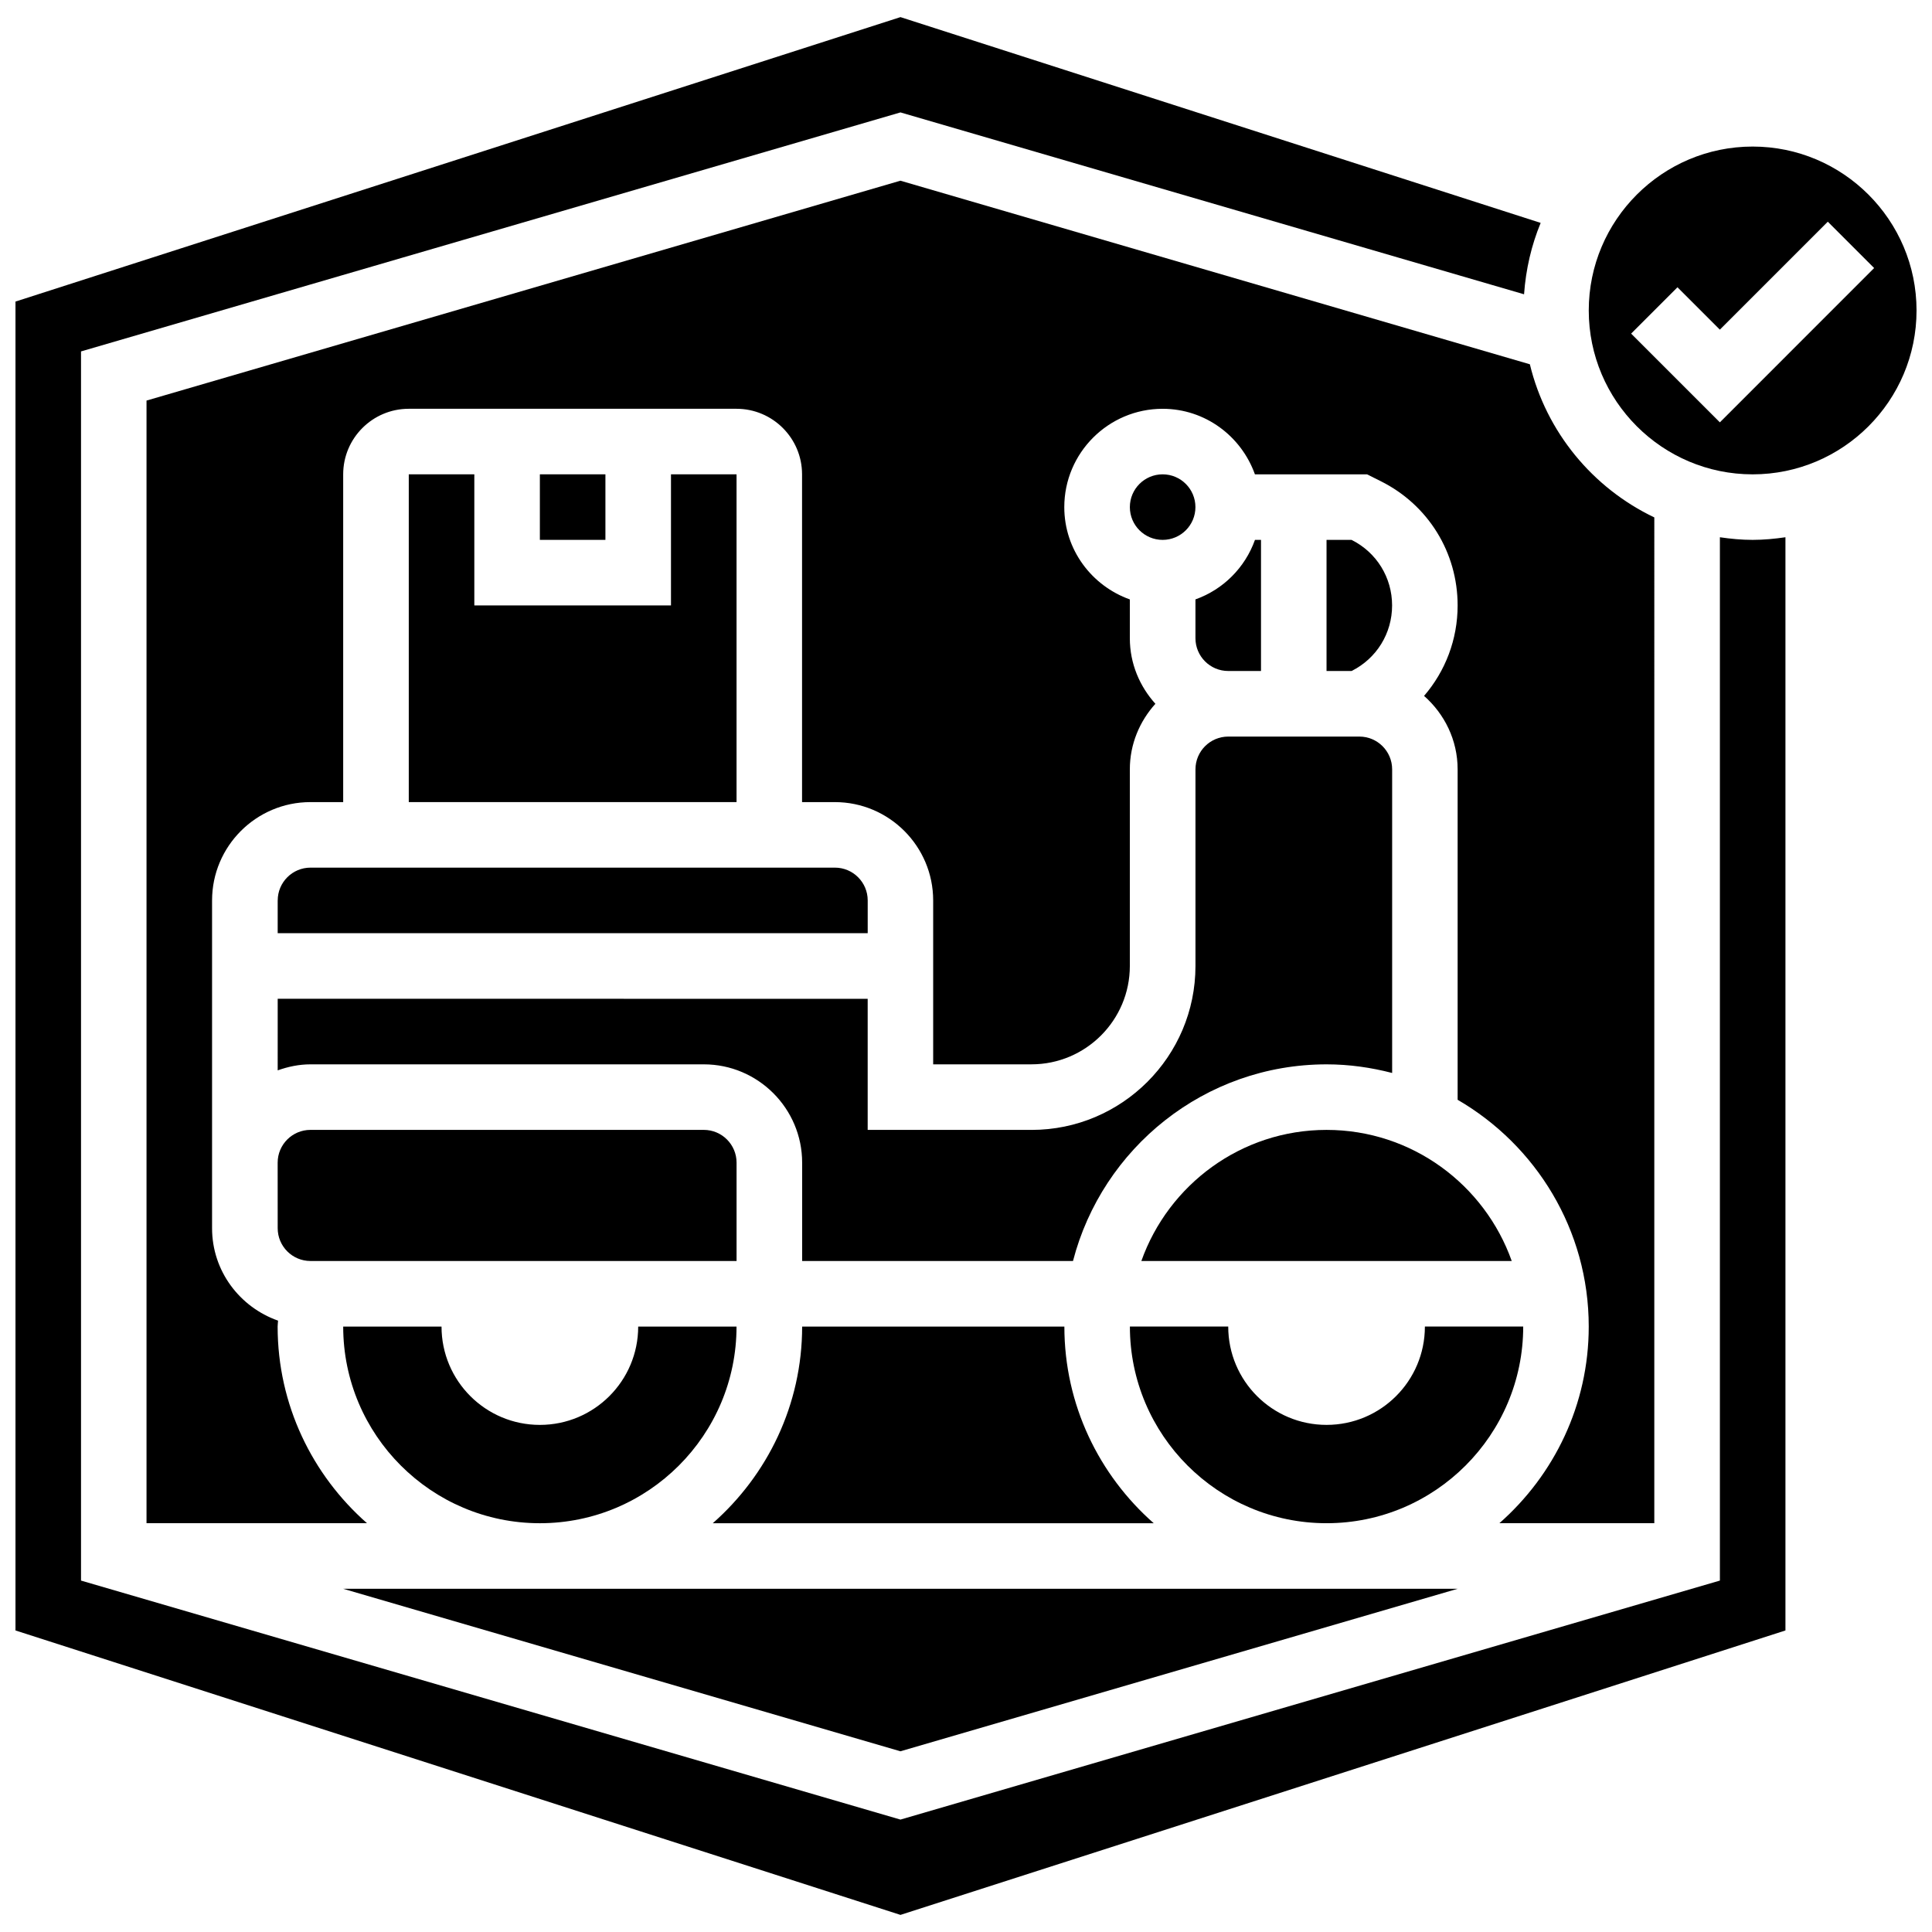
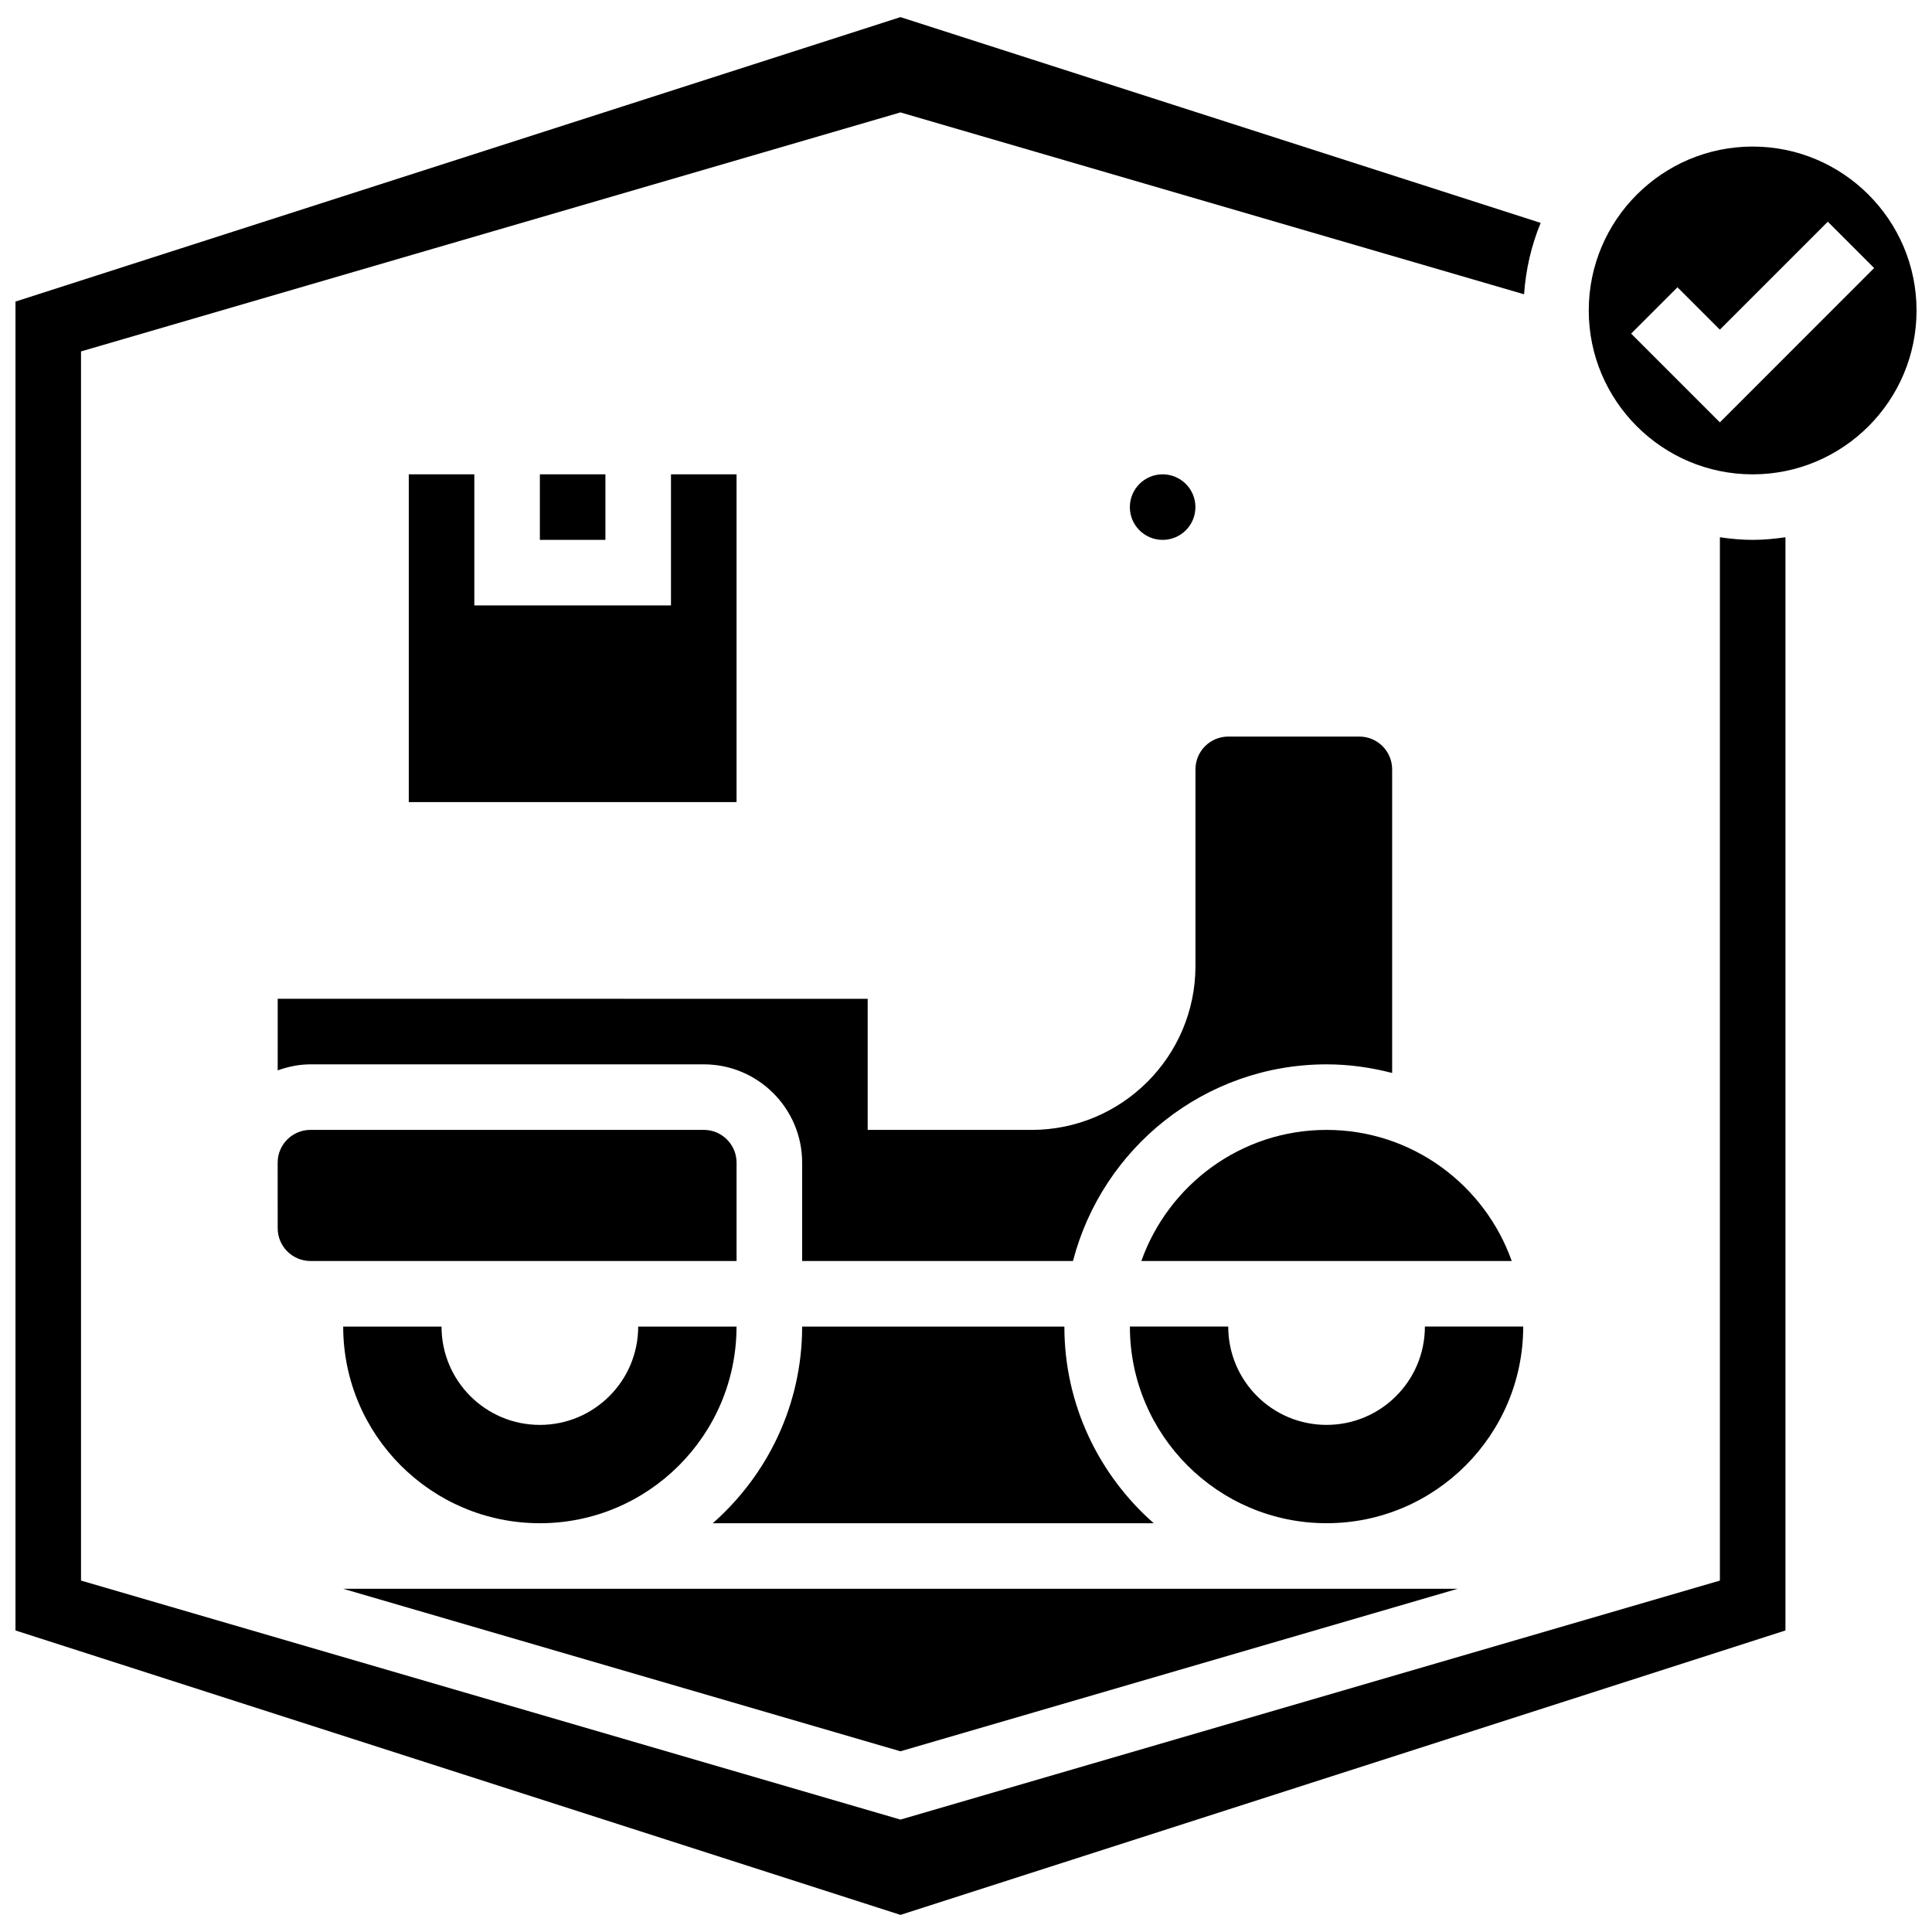
<svg xmlns="http://www.w3.org/2000/svg" width="800px" height="800px" version="1.1" viewBox="144 144 512 512">
  <defs>
    <clipPath id="b">
      <path d="m148.09 148.09h469.91v503.81h-469.91z" />
    </clipPath>
    <clipPath id="a">
      <path d="m565 182h86.902v88h-86.902z" />
    </clipPath>
  </defs>
  <path d="m460.8 278.39c0 4.797-3.891 8.684-8.688 8.684-4.797 0-8.688-3.887-8.688-8.684s3.891-8.688 8.688-8.688c4.797 0 8.688 3.891 8.688 8.688" />
  <path d="m217.59 427.66c2.727-0.973 5.629-1.598 8.688-1.598h104.24c14.367 0 26.059 11.691 26.059 26.059v26.059h71.777c7.75-29.926 34.895-52.117 67.207-52.117 6.012 0 11.805 0.844 17.371 2.285v-80.461c0-4.793-3.891-8.688-8.688-8.688h-34.746c-4.793 0-8.688 3.891-8.688 8.688v52.117c0 23.949-19.484 43.434-43.434 43.434h-43.434v-34.746l-156.35-0.004z" />
-   <path d="m469.49 321.82h8.688v-34.746h-1.598c-2.625 7.356-8.418 13.152-15.773 15.773v10.285c0 4.797 3.891 8.688 8.684 8.688z" />
  <path d="m446.47 478.18h98.156c-7.176-20.215-26.434-34.746-49.078-34.746s-41.902 14.543-49.078 34.746z" />
  <path d="m252.33 269.7v86.863h86.863v-86.863h-17.375v34.746h-52.117v-34.746z" />
  <g clip-path="url(#b)">
    <path d="m599.79 286.38v276.49l-217.16 63.34-217.16-63.34v-325.74l217.16-63.34 165.26 48.199c0.469-6.652 1.965-13.02 4.402-18.918l-169.66-54.535-234.53 75.383v352.17l234.53 75.379 234.53-75.379v-289.71c-2.848 0.41-5.734 0.695-8.688 0.695-2.949 0-5.836-0.277-8.684-0.695z" />
  </g>
  <path d="m287.07 269.7h17.371v17.371h-17.371z" />
-   <path d="m217.59 382.62v8.688h156.36v-8.688c0-4.793-3.891-8.688-8.688-8.688h-138.98c-4.793 0-8.684 3.894-8.684 8.688z" />
-   <path d="m512.92 304.45c0-7.41-4.117-14.062-10.738-17.371l-6.637-0.004v34.746h6.637c6.621-3.309 10.738-9.961 10.738-17.371z" />
  <path d="m547.67 495.55h-26.059c0 14.395-11.664 26.059-26.059 26.059s-26.059-11.664-26.059-26.059h-26.059c0 28.742 23.375 52.117 52.117 52.117 28.742 0.004 52.117-23.371 52.117-52.117z" />
-   <path d="m582.41 281.12c-16.332-7.793-28.641-22.629-32.98-40.582l-166.81-48.652-199.79 58.27v297.51h58.426c-14.48-12.742-23.68-31.359-23.68-52.121 0-0.52 0.094-1.043 0.113-1.562-10.148-3.57-17.488-13.141-17.488-24.496v-86.863c0-14.367 11.691-26.059 26.059-26.059h8.688v-86.863c0-9.582 7.793-17.371 17.371-17.371h86.863c9.582 0 17.371 7.793 17.371 17.371v86.863h8.688c14.367 0 26.059 11.691 26.059 26.059v43.434h26.059c14.367 0 26.059-11.691 26.059-26.059v-52.117c0-6.695 2.613-12.75 6.773-17.371-4.168-4.621-6.773-10.676-6.773-17.371v-10.285c-10.086-3.598-17.371-13.152-17.371-24.461 0-14.367 11.691-26.059 26.059-26.059 11.309 0 20.863 7.289 24.461 17.371h29.715l3.664 1.832c12.551 6.269 20.34 18.883 20.34 32.91 0 9.023-3.258 17.434-8.895 23.973 5.41 4.777 8.895 11.684 8.895 19.457v87.574c20.734 12.039 34.746 34.434 34.746 60.094 0 20.762-9.199 39.375-23.68 52.117l41.055 0.004z" />
  <g clip-path="url(#a)">
    <path d="m608.47 182.84c-23.949 0-43.434 19.484-43.434 43.434 0 23.949 19.484 43.434 43.434 43.434 23.949 0 43.434-19.484 43.434-43.434-0.004-23.949-19.488-43.434-43.434-43.434zm-8.688 73.086-23.516-23.516 12.281-12.281 11.234 11.23 28.605-28.605 12.281 12.281z" />
  </g>
  <path d="m217.59 469.49c0 4.793 3.891 8.688 8.688 8.688h112.92v-26.059c0-4.793-3.891-8.688-8.688-8.688h-104.24c-4.793 0-8.688 3.891-8.688 8.688z" />
  <path d="m382.62 608.11 147.67-43.066h-295.34z" />
  <path d="m332.89 547.67h116.86c-14.48-12.742-23.68-31.359-23.68-52.117h-69.492c-0.008 20.758-9.207 39.375-23.688 52.117z" />
  <path d="m287.07 547.67c28.742 0 52.117-23.375 52.117-52.117h-26.059c0 14.395-11.664 26.059-26.059 26.059s-26.059-11.664-26.059-26.059h-26.059c0 28.742 23.375 52.117 52.117 52.117z" />
</svg>